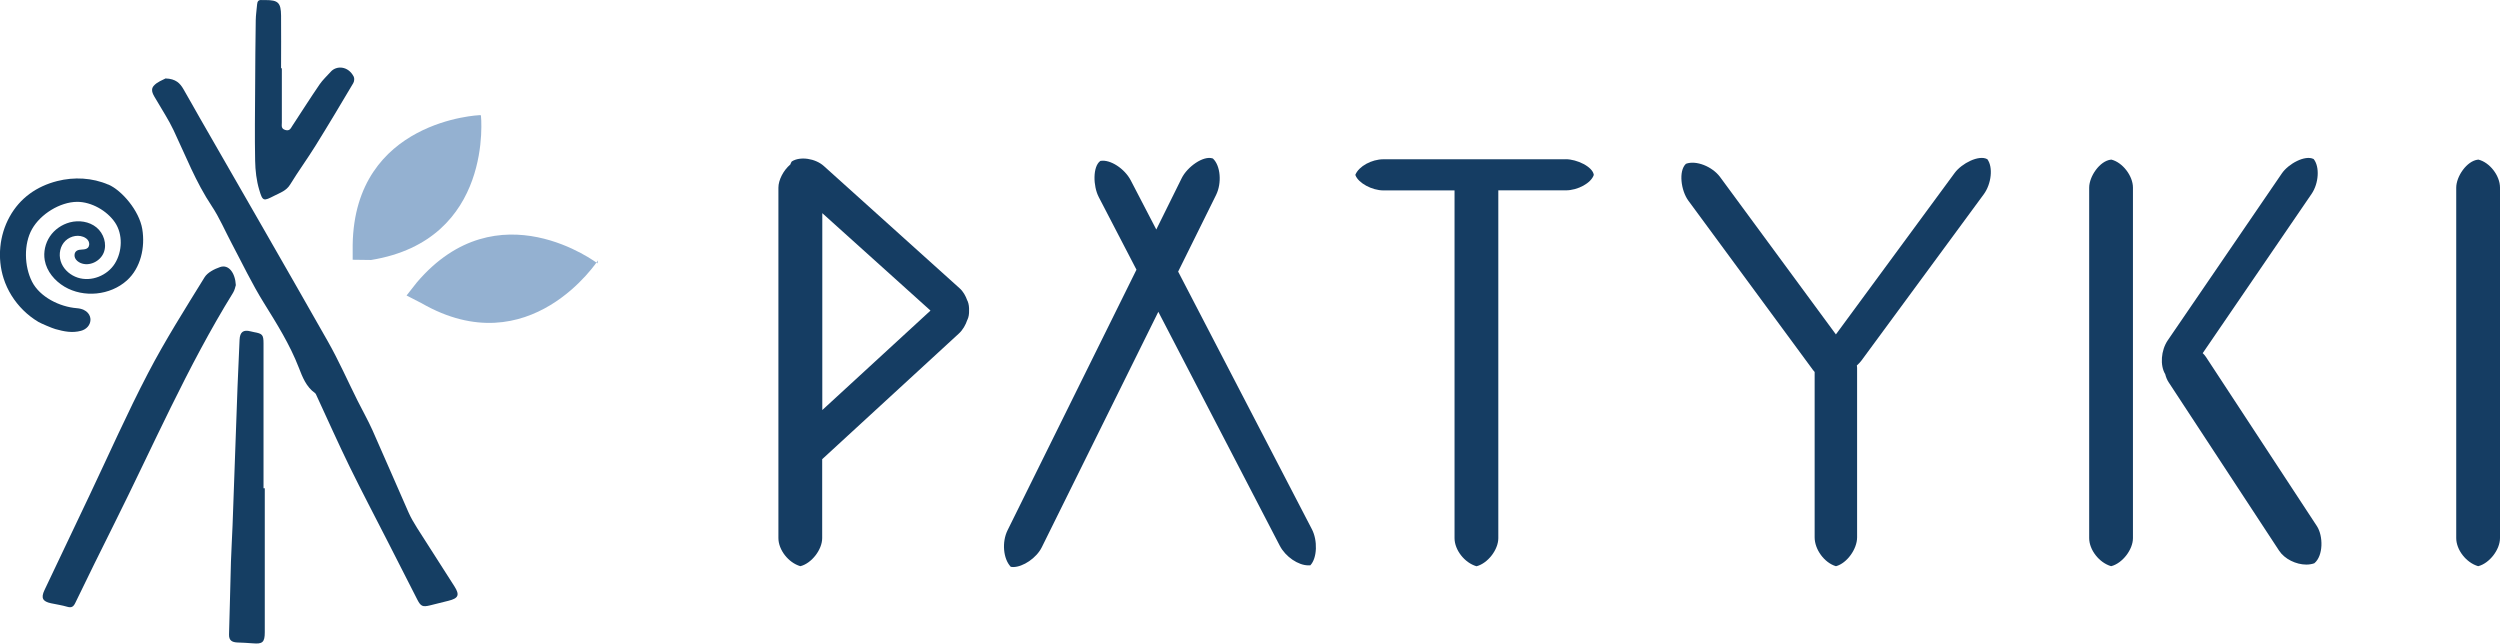
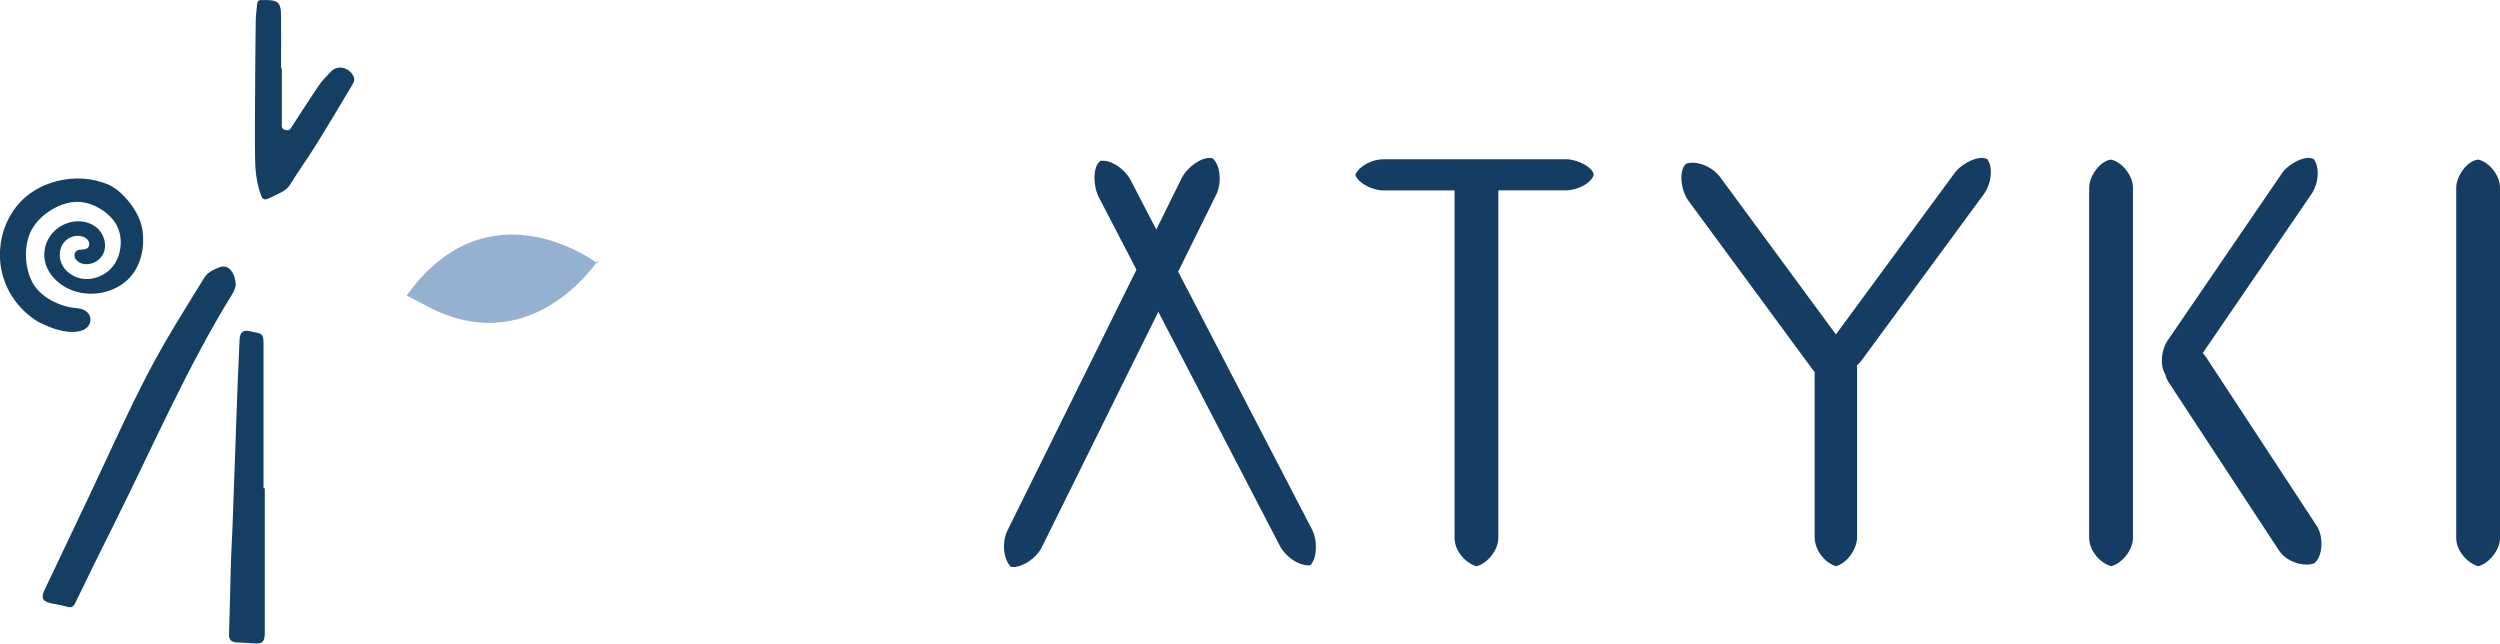
<svg xmlns="http://www.w3.org/2000/svg" id="Layer_2" viewBox="0 0 417.52 107.47">
  <defs>
    <style>.cls-1{fill:#153e63;}.cls-2{fill:#153d63;}.cls-3{fill:#94b1d1;}</style>
  </defs>
  <g id="Layer_4">
    <path class="cls-2" d="m331.86,26.57c-1.37-.73-4.22.69-5.42,2.32l-19.83,26.96-19.33-26.27c-1.31-1.78-4.03-2.85-5.7-2.23l-.04.03c-1.23,1.19-.8,4.45.42,6.12l20.83,28.3c.08.11.18.22.27.32v27.62c0,2.02,1.61,4.22,3.52,4.81h.04s.04,0,.04,0c1.79-.5,3.49-2.84,3.49-4.81v-28.33c0-.12-.02-.25-.04-.38.29-.26.56-.53.77-.82l20.42-27.76c1.29-1.75,1.58-4.54.61-5.85l-.04-.04Z" />
    <path class="cls-2" d="m368.45,59.67c-.16-.25-.36-.48-.58-.69l18.19-26.61c1.2-1.76,1.37-4.52.35-5.79l-.04-.03c-1.4-.69-4.17.78-5.29,2.42l-19.05,27.87c-1.14,1.67-1.31,4.2-.42,5.65.12.48.3.94.55,1.32l18.47,28.16c.92,1.4,2.84,2.32,4.54,2.32.46,0,.91-.07,1.31-.21l.04-.02c1.5-1.24,1.5-4.55.41-6.21l-18.47-28.16Z" />
-     <path class="cls-2" d="m161.62,50.29l-.02-.04-.04-.02s0,0,0,0c-.28-.81-.71-1.57-1.29-2.08l-22.68-20.42c-1.42-1.28-3.96-1.65-5.33-.78l-.04.03c-.1.14-.17.31-.23.49-1.14.96-1.99,2.58-1.99,3.87v58.53c0,1.96,1.67,4.1,3.64,4.68h.03s.03,0,.03,0c1.86-.49,3.61-2.76,3.61-4.68v-13.18l22.82-20.98c.66-.6,1.14-1.44,1.43-2.32h.01s.02-.04.02-.04c.19-.42.27-.93.25-1.47.02-.57-.04-1.12-.24-1.59Zm-24.29-14.69l18.07,16.27-18.07,16.61v-32.88Z" />
    <path class="cls-2" d="m261.5,26.6h-30.46c-1.96,0-4.09,1.17-4.67,2.56l-.02.05.02.05c.49,1.31,2.76,2.54,4.67,2.54h11.88v58.08c0,1.96,1.67,4.1,3.64,4.68h.03s.03,0,.03,0c1.86-.49,3.61-2.76,3.61-4.68V31.79h11.27c2,0,4.23-1.22,4.67-2.56v-.03s0-.03,0-.03c-.21-1.33-2.81-2.58-4.68-2.58Z" />
    <path class="cls-2" d="m352.59,26.66h-.02s-.02,0-.02,0c-1.88.21-3.64,2.81-3.64,4.68v58.53c0,1.96,1.67,4.1,3.64,4.68h.03s.03,0,.03,0c1.86-.49,3.61-2.76,3.61-4.68V31.33c0-1.97-1.76-4.24-3.63-4.68Z" />
    <path class="cls-2" d="m413.89,26.66h-.02s-.02,0-.02,0c-1.88.21-3.64,2.81-3.64,4.68v58.53c0,1.96,1.67,4.1,3.64,4.68h.03s.03,0,.03,0c1.86-.49,3.61-2.76,3.61-4.68V31.33c0-2-1.73-4.23-3.63-4.68Z" />
    <path class="cls-2" d="m196.76,45.36l6.33-12.79c.99-2,.75-4.9-.51-6.08l-.05-.03c-1.57-.52-4.24,1.41-5.17,3.28l-4.25,8.59-4.26-8.2c-1.03-1.98-3.44-3.54-5.05-3.26l-.05.02c-1.26.92-1.21,4.17-.25,6.02l6.3,12.13-21.53,43.52c-.97,1.96-.73,4.75.52,6.08l.03.03h.04c.11.02.22.03.33.03,1.67,0,3.92-1.52,4.8-3.31l19.46-39.32,20.29,39.08c.96,1.84,3.08,3.27,4.77,3.27.09,0,.19,0,.28-.01h.05s.03-.04.03-.04c1.1-1.19,1.21-4.11.22-6l-22.33-43.01Z" />
-     <path class="cls-3" d="m61.97,43.42c20.6-3.35,18.35-24.16,18.35-24.16l-.19-.03s-20.92.8-21.23,21.67v2.48s3.07.04,3.07.04Z" />
    <path class="cls-3" d="m70.39,50.63c18.09,10.41,29.48-7.15,29.48-7.15l-.08.51s-16.63-12.71-30.17,3.17l-1.72,2.19,2.49,1.28Z" />
-     <path class="cls-1" d="m27.62,13.1c1.76.05,2.46.83,3.01,1.78.94,1.61,1.84,3.25,2.77,4.87,7.13,12.42,14.29,24.82,21.36,37.28,1.82,3.21,3.31,6.6,4.96,9.9.82,1.64,1.73,3.24,2.48,4.91,2.03,4.55,3.99,9.14,6.01,13.7.4.91.91,1.78,1.44,2.62,2.07,3.26,4.17,6.5,6.24,9.76.92,1.45.69,2-1.01,2.42-1.03.26-2.06.53-3.09.77-1.2.29-1.52.15-2.09-.96-1.68-3.27-3.33-6.54-5-9.81-2.11-4.13-4.27-8.24-6.31-12.4-1.9-3.9-3.67-7.86-5.49-11.8-.08-.17-.15-.39-.29-.49-1.48-1.05-2.1-2.69-2.71-4.26-1.5-3.87-3.68-7.34-5.86-10.85-1.98-3.19-3.6-6.6-5.36-9.92-1.1-2.07-2.03-4.27-3.32-6.21-2.65-3.97-4.35-8.39-6.37-12.66-.82-1.74-1.9-3.36-2.86-5.03-.43-.75-1.12-1.61-.46-2.38.57-.67,1.55-.99,1.96-1.23Z" />
    <path class="cls-1" d="m39.38,47.63c-.08.24-.17.8-.45,1.25-7.66,12.38-13.42,25.74-19.91,38.71-2.18,4.35-4.32,8.71-6.44,13.09-.3.63-.62.87-1.33.66-.89-.26-1.82-.4-2.73-.59-1.41-.3-1.71-.89-1.09-2.2,2.51-5.29,5.02-10.58,7.54-15.87,3.23-6.8,6.28-13.7,9.76-20.37,2.86-5.49,6.19-10.74,9.44-16.01.5-.8,1.63-1.37,2.59-1.7,1.41-.49,2.52.93,2.63,3.05Z" />
    <path class="cls-1" d="m44.22,81.53c0,8.02,0,16.05,0,24.07,0,1.66-.38,1.99-2.01,1.84-.86-.08-1.74-.1-2.6-.14-.84-.05-1.39-.32-1.36-1.34.13-4.05.2-8.1.32-12.15.06-2.03.2-4.05.27-6.08.28-7.72.55-15.45.83-23.17.1-2.61.23-5.21.34-7.82.06-1.29.62-1.72,1.85-1.4.19.05.38.09.57.13,1.4.25,1.58.44,1.58,1.9,0,8.06,0,16.11,0,24.17.07,0,.14,0,.21,0Z" />
    <path class="cls-1" d="m47.07,11.4c0,3.03,0,6.05,0,9.08,0,.48-.17,1.01.58,1.23.73.21.9-.27,1.17-.69,1.52-2.31,3-4.65,4.56-6.93.52-.76,1.23-1.4,1.85-2.1.94-1.07,2.9-1.01,3.84.8.15.28.1.8-.07,1.09-2.08,3.51-4.17,7.02-6.33,10.49-1.36,2.19-2.88,4.27-4.22,6.46-.64,1.04-1.66,1.36-2.62,1.85-1.82.93-1.96.99-2.54-.99-.46-1.54-.65-3.21-.68-4.83-.08-4.09-.02-8.17,0-12.26.02-3.73.04-7.47.1-11.2.01-.9.16-1.79.23-2.69.04-.51.26-.76.8-.7.19.02.39,0,.58,0,2.13,0,2.6.44,2.62,2.6.03,2.93,0,5.86,0,8.79.04,0,.08,0,.12,0Z" />
    <path class="cls-1" d="m18.08,30.83c-2.66-1.15-5.71-1.31-8.53-.59-3.44.88-6.22,2.84-7.94,5.95-1.72,3.1-2.09,6.92-1.01,10.3.64,2.01,1.79,3.84,3.29,5.32.76.75,1.6,1.4,2.52,1.95.4.24,2.32,1.06,2.84,1.2,1.46.41,2.8.68,4.27.29.88-.23,1.55-.91,1.59-1.81.03-.67-.42-1.82-2.28-1.97-2.86-.22-6.18-1.87-7.48-4.43s-1.41-6.28,0-8.78c1.41-2.5,4.66-4.53,7.53-4.55,2.38-.01,5,1.48,6.33,3.45,1.33,1.97,1.23,4.85-.03,6.86s-3.93,3.09-6.2,2.35c-1.16-.38-2.19-1.22-2.69-2.34-.5-1.12-.4-2.51.34-3.48.74-.98,2.13-1.44,3.27-1,.37.14.73.39.9.75s.14.84-.16,1.11c-.49.43-1.34.11-1.86.5-.35.26-.42.78-.25,1.17s.54.68.94.85c1.44.61,3.26-.27,3.85-1.73.58-1.45,0-3.23-1.21-4.22-1.21-.99-2.93-1.24-4.45-.84-1.34.36-2.56,1.2-3.33,2.35s-1.1,2.61-.86,3.97c.33,1.87,1.67,3.45,3.3,4.42,3.21,1.9,7.64,1.46,10.42-1.04,2.31-2.08,3.08-5.52,2.57-8.59s-3.42-6.46-5.67-7.43Z" />
  </g>
</svg>